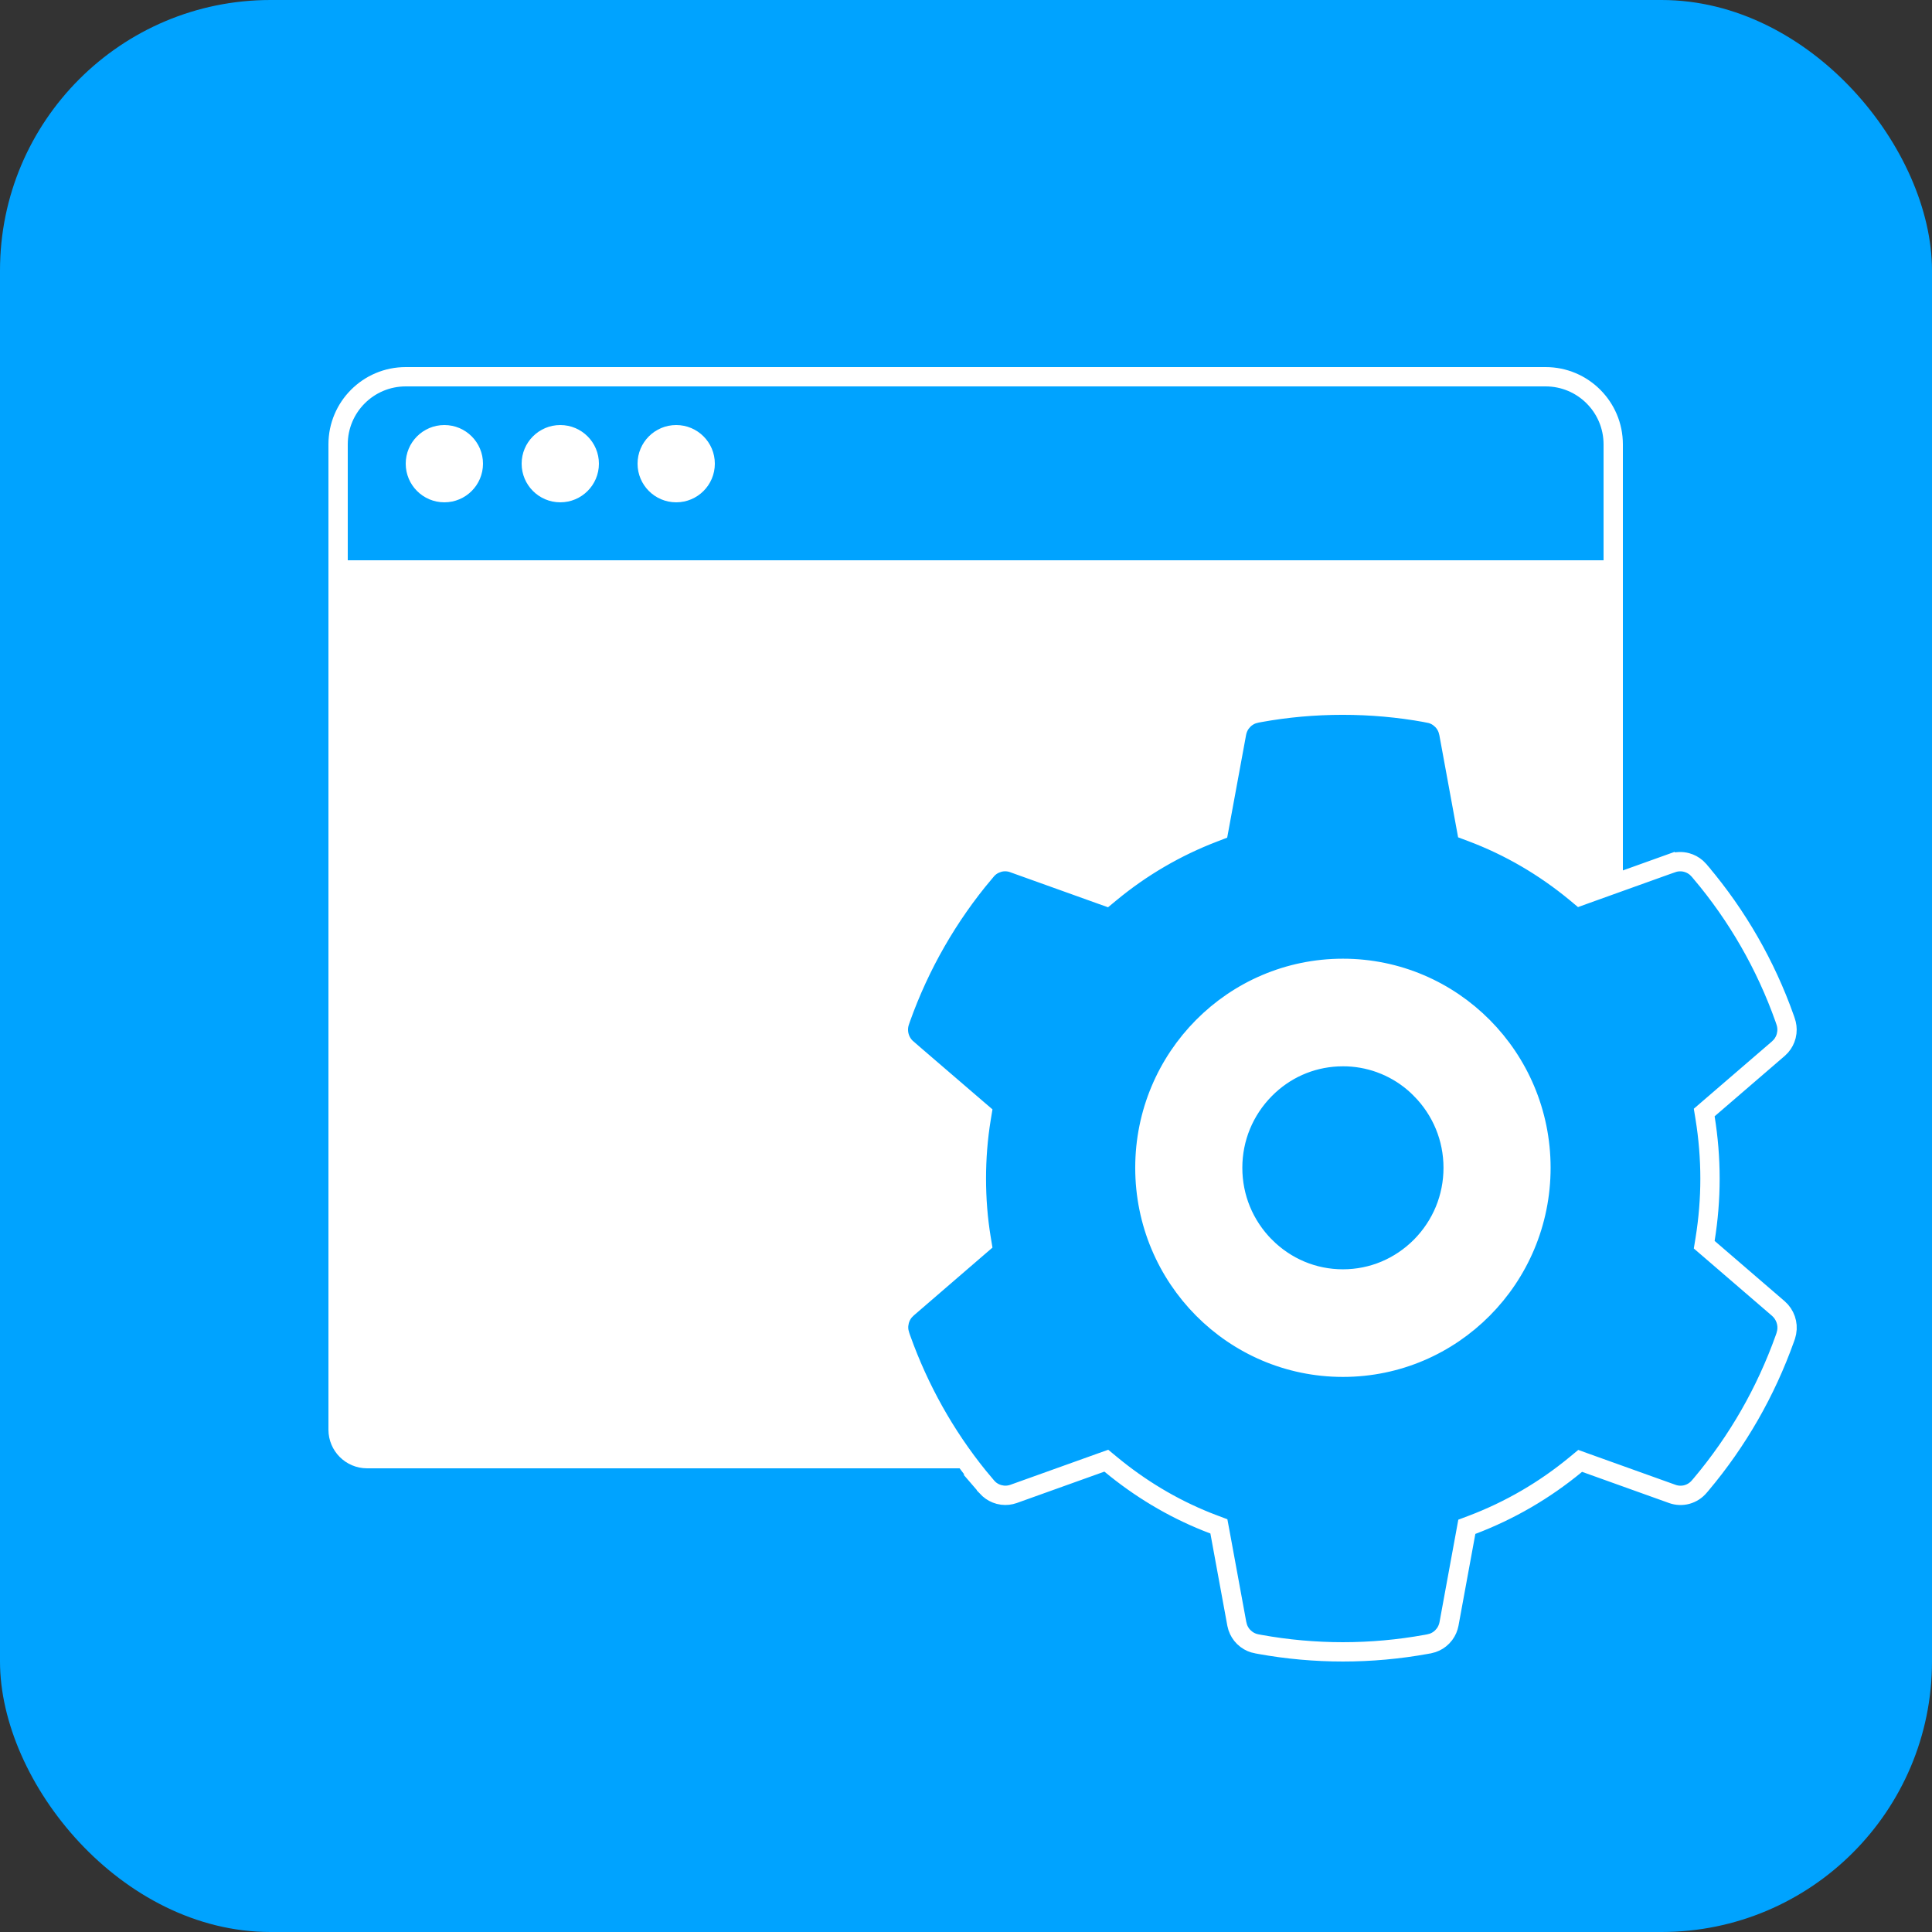
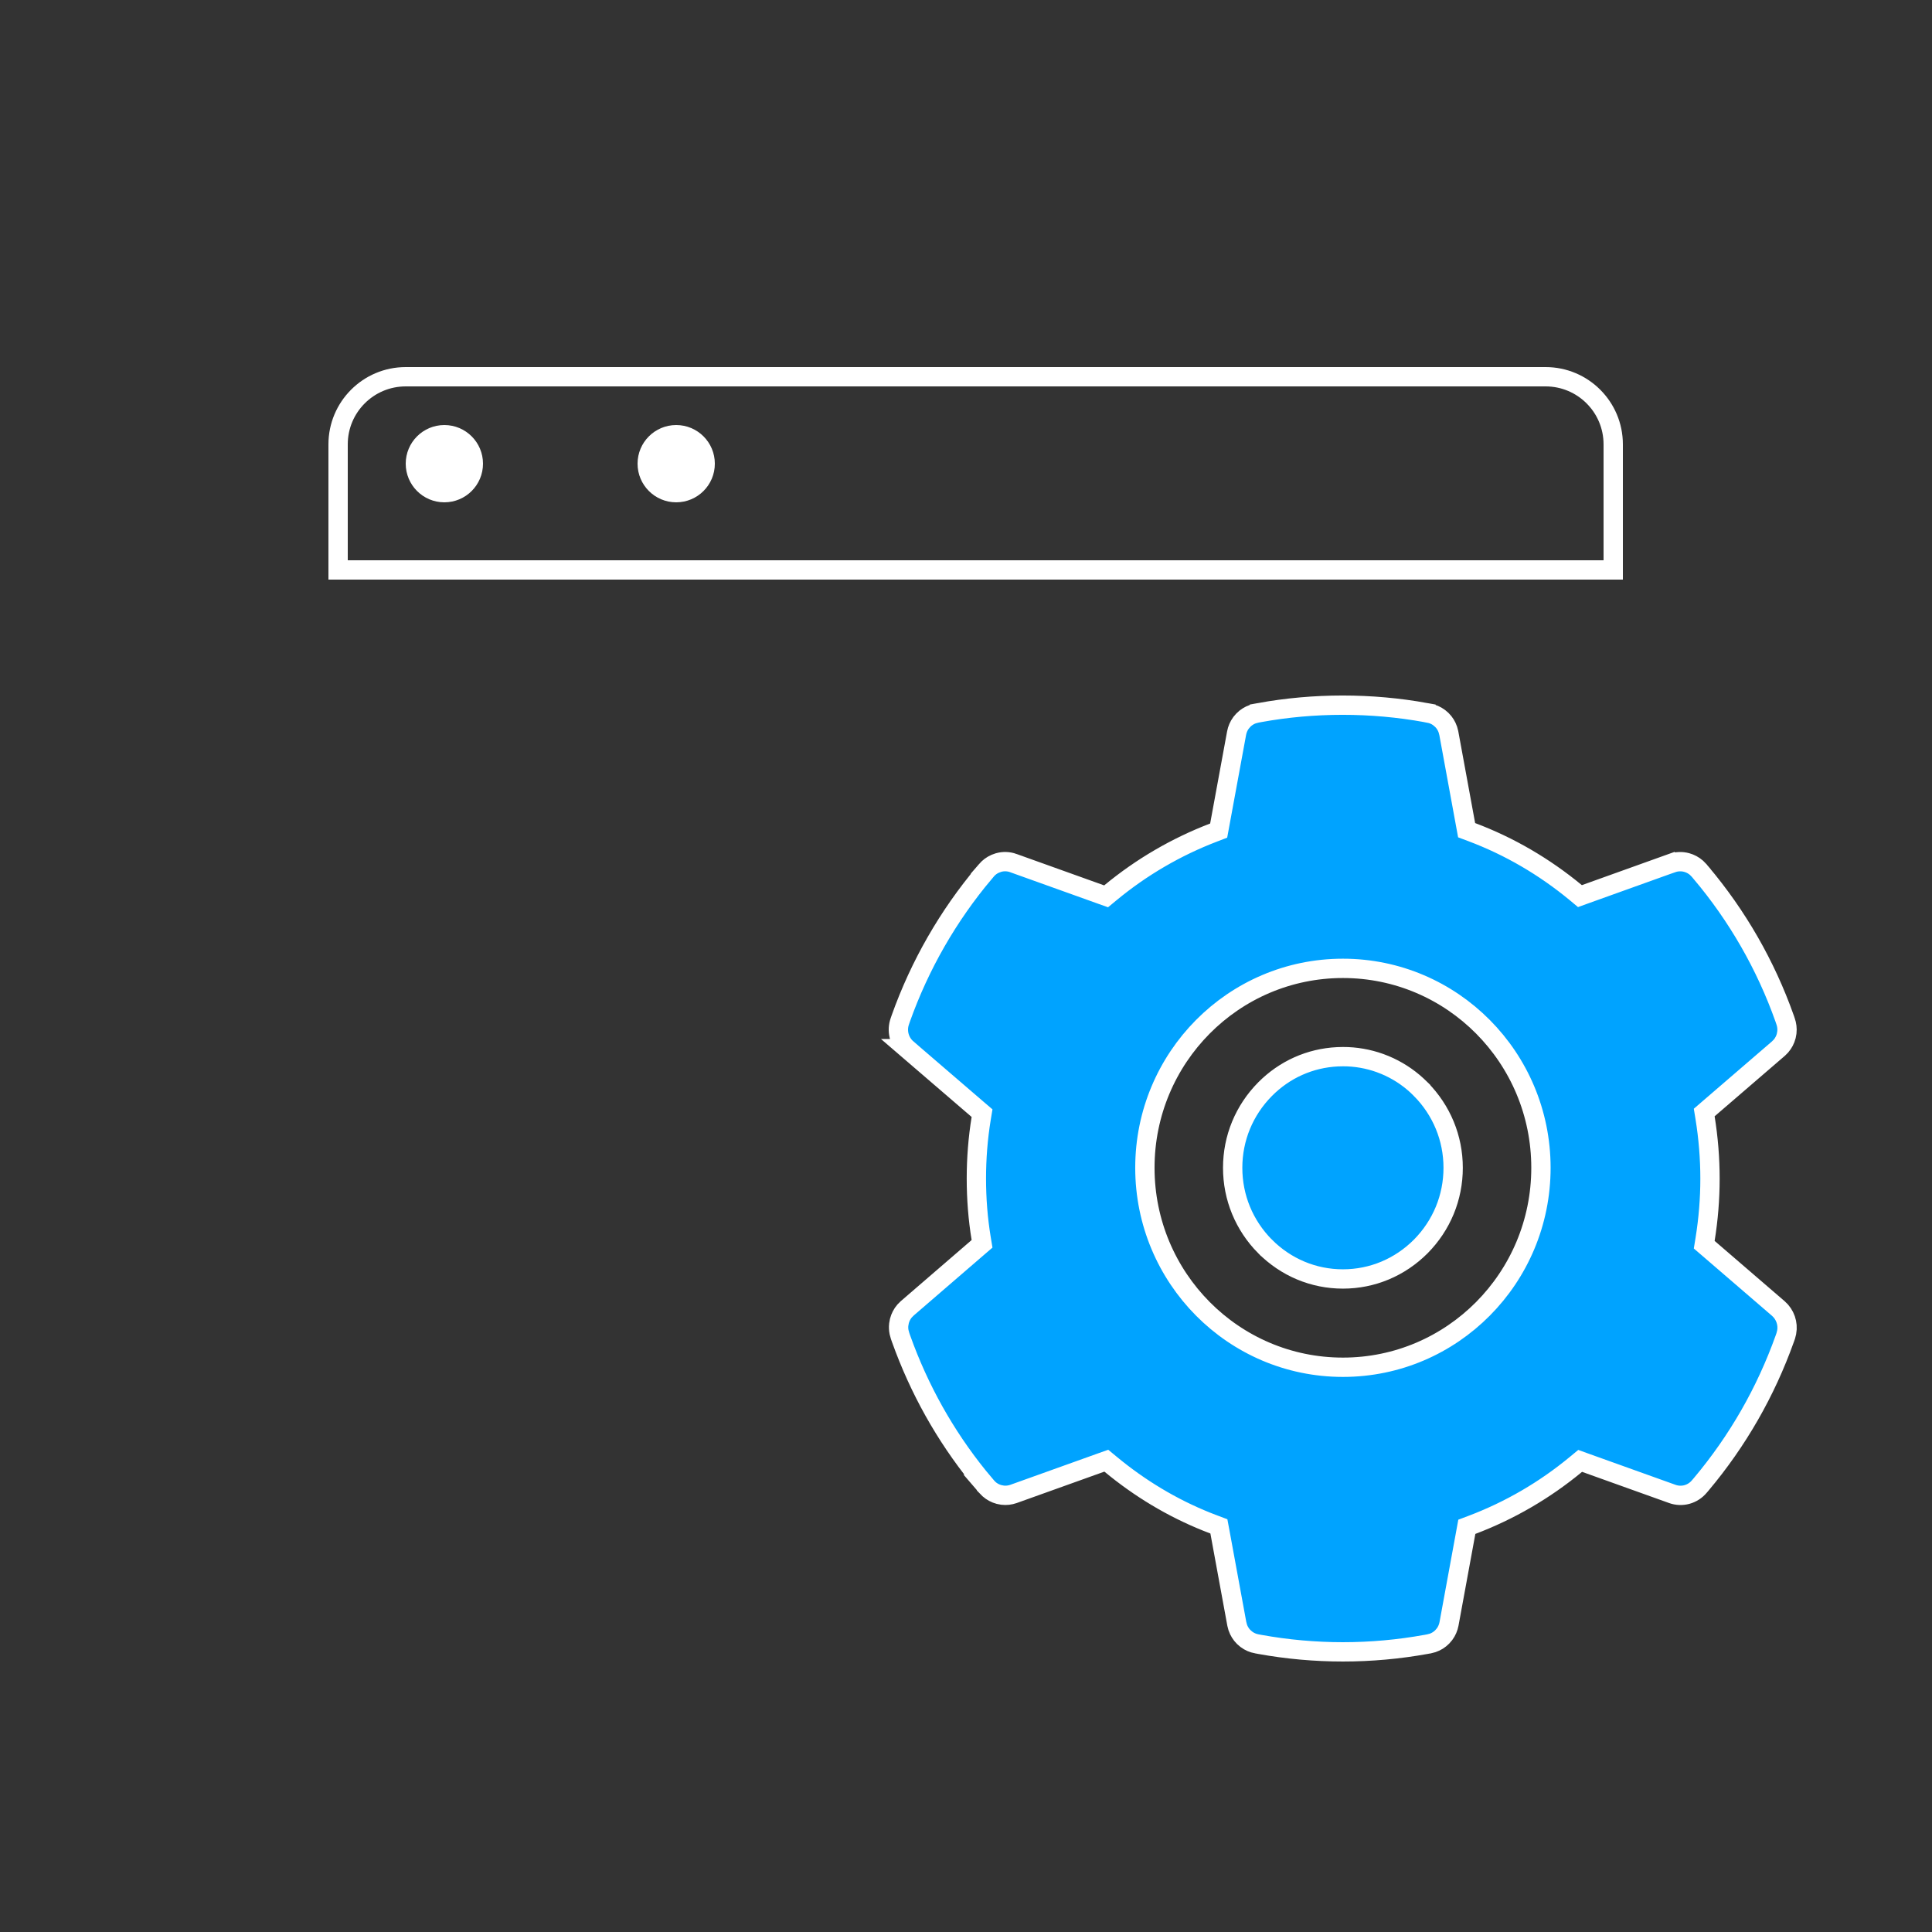
<svg xmlns="http://www.w3.org/2000/svg" width="100" height="100" viewBox="0 0 100 100" fill="none">
  <rect x="0" y="0" width="100" height="100" fill="#333333" stroke="none" />
-   <rect width="100" height="100" rx="14" fill="#00A3FF" />
-   <path d="M83.5 30.5V74C83.5 74.828 82.828 75.5 82 75.5H19C18.172 75.5 17.5 74.828 17.5 74V30.5H83.5Z" fill="#fff" stroke="#fff" />
  <path d="M21 19.5H80C81.933 19.5 83.5 21.067 83.5 23V29.5H17.5V23C17.5 21.067 19.067 19.5 21 19.5Z" stroke="#fff" />
  <circle cx="23" cy="24" r="2" fill="#fff" />
-   <circle cx="29" cy="24" r="2" fill="#fff" />
  <circle cx="35" cy="24" r="2" fill="#fff" />
  <path d="M65.186 36.885C68.009 36.371 70.986 36.371 73.81 36.885V36.886L73.96 36.913L73.961 36.914C74.152 36.949 74.332 37.027 74.487 37.142L74.635 37.269C74.772 37.407 74.877 37.575 74.94 37.759L74.99 37.948L75.861 42.692L75.912 42.971L76.177 43.07C78.131 43.805 79.936 44.861 81.559 46.201L81.777 46.383L82.045 46.286L86.546 44.671L86.547 44.672C86.791 44.586 87.055 44.577 87.304 44.645C87.491 44.696 87.663 44.789 87.809 44.916L87.944 45.054L87.945 45.056L88.044 45.171V45.172C89.924 47.4 91.39 49.951 92.368 52.705V52.706L92.418 52.852L92.42 52.857C92.486 53.043 92.51 53.24 92.489 53.435L92.454 53.627C92.404 53.817 92.311 53.992 92.186 54.14L92.049 54.277L88.422 57.401L88.21 57.584L88.255 57.86C88.422 58.89 88.509 59.953 88.509 61.005C88.509 62.056 88.423 63.114 88.255 64.149L88.21 64.425L88.422 64.607L92.049 67.731C92.403 68.04 92.56 68.509 92.478 68.956L92.43 69.145L92.429 69.147L92.381 69.286C91.397 72.04 89.947 74.575 88.057 76.825L87.957 76.942L87.955 76.944C87.788 77.144 87.564 77.287 87.314 77.356C87.066 77.423 86.802 77.413 86.559 77.326H86.56L82.057 75.712L81.789 75.615L81.569 75.797C79.948 77.137 78.142 78.187 76.186 78.928L75.923 79.027L75.872 79.305L75.001 84.05C74.965 84.243 74.887 84.425 74.772 84.582L74.645 84.73C74.508 84.868 74.341 84.972 74.159 85.035L73.973 85.084H73.971L73.821 85.112C70.969 85.629 68.048 85.629 65.196 85.112H65.197L65.048 85.084H65.046C64.855 85.049 64.675 84.971 64.519 84.856L64.372 84.73C64.234 84.591 64.13 84.423 64.066 84.238L64.017 84.05L63.141 79.282L63.089 79.005L62.824 78.905L62.463 78.765C60.664 78.044 58.993 77.038 57.482 75.786L57.263 75.605L56.995 75.7L52.458 77.326C52.276 77.39 52.083 77.412 51.893 77.39L51.703 77.353C51.516 77.302 51.344 77.209 51.198 77.082L51.062 76.943L51.062 76.942L50.962 76.826H50.963C49.191 74.727 47.804 72.358 46.827 69.8L46.637 69.286L46.589 69.147L46.587 69.14L46.535 68.951C46.51 68.823 46.504 68.693 46.518 68.564L46.553 68.371C46.603 68.181 46.695 68.005 46.821 67.857L46.958 67.72L50.619 64.562L50.831 64.38L50.785 64.103C50.618 63.092 50.537 62.046 50.537 60.999C50.537 59.963 50.618 58.917 50.785 57.895L50.831 57.617L50.618 57.435L46.947 54.278H46.948C46.569 53.949 46.415 53.432 46.546 52.953L46.576 52.857L46.578 52.852L46.626 52.712C47.608 49.957 49.073 47.403 50.952 45.171L50.951 45.17L51.05 45.056L51.052 45.053C51.177 44.903 51.335 44.786 51.511 44.708L51.692 44.643C51.941 44.575 52.204 44.584 52.447 44.671V44.672L56.983 46.298L57.252 46.394L57.472 46.212C59.074 44.886 60.879 43.833 62.816 43.092L63.078 42.991L63.129 42.715L64.006 37.948C64.041 37.755 64.12 37.573 64.234 37.416L64.361 37.269C64.499 37.13 64.666 37.026 64.848 36.963L65.034 36.914L65.036 36.913L65.186 36.886L65.186 36.885ZM69.509 50.122C63.844 50.122 59.259 54.747 59.259 60.445C59.259 66.144 63.844 70.769 69.509 70.769C75.174 70.769 79.759 66.144 79.759 60.445C79.759 54.747 75.174 50.122 69.509 50.122ZM69.509 54.692H69.511C70.166 54.69 70.815 54.804 71.431 55.025L71.692 55.127C72.297 55.38 72.854 55.736 73.337 56.181L73.54 56.376V56.377C74.618 57.469 75.215 58.907 75.215 60.445C75.215 61.983 74.619 63.421 73.542 64.513C72.459 65.599 71.032 66.199 69.509 66.199C67.986 66.199 66.56 65.599 65.477 64.513H65.476C64.398 63.421 63.803 61.983 63.803 60.445C63.803 58.908 64.399 57.47 65.477 56.378C66.491 55.355 67.808 54.769 69.225 54.699L69.509 54.692Z" fill="#00A3FF" stroke="#fff" />
</svg>